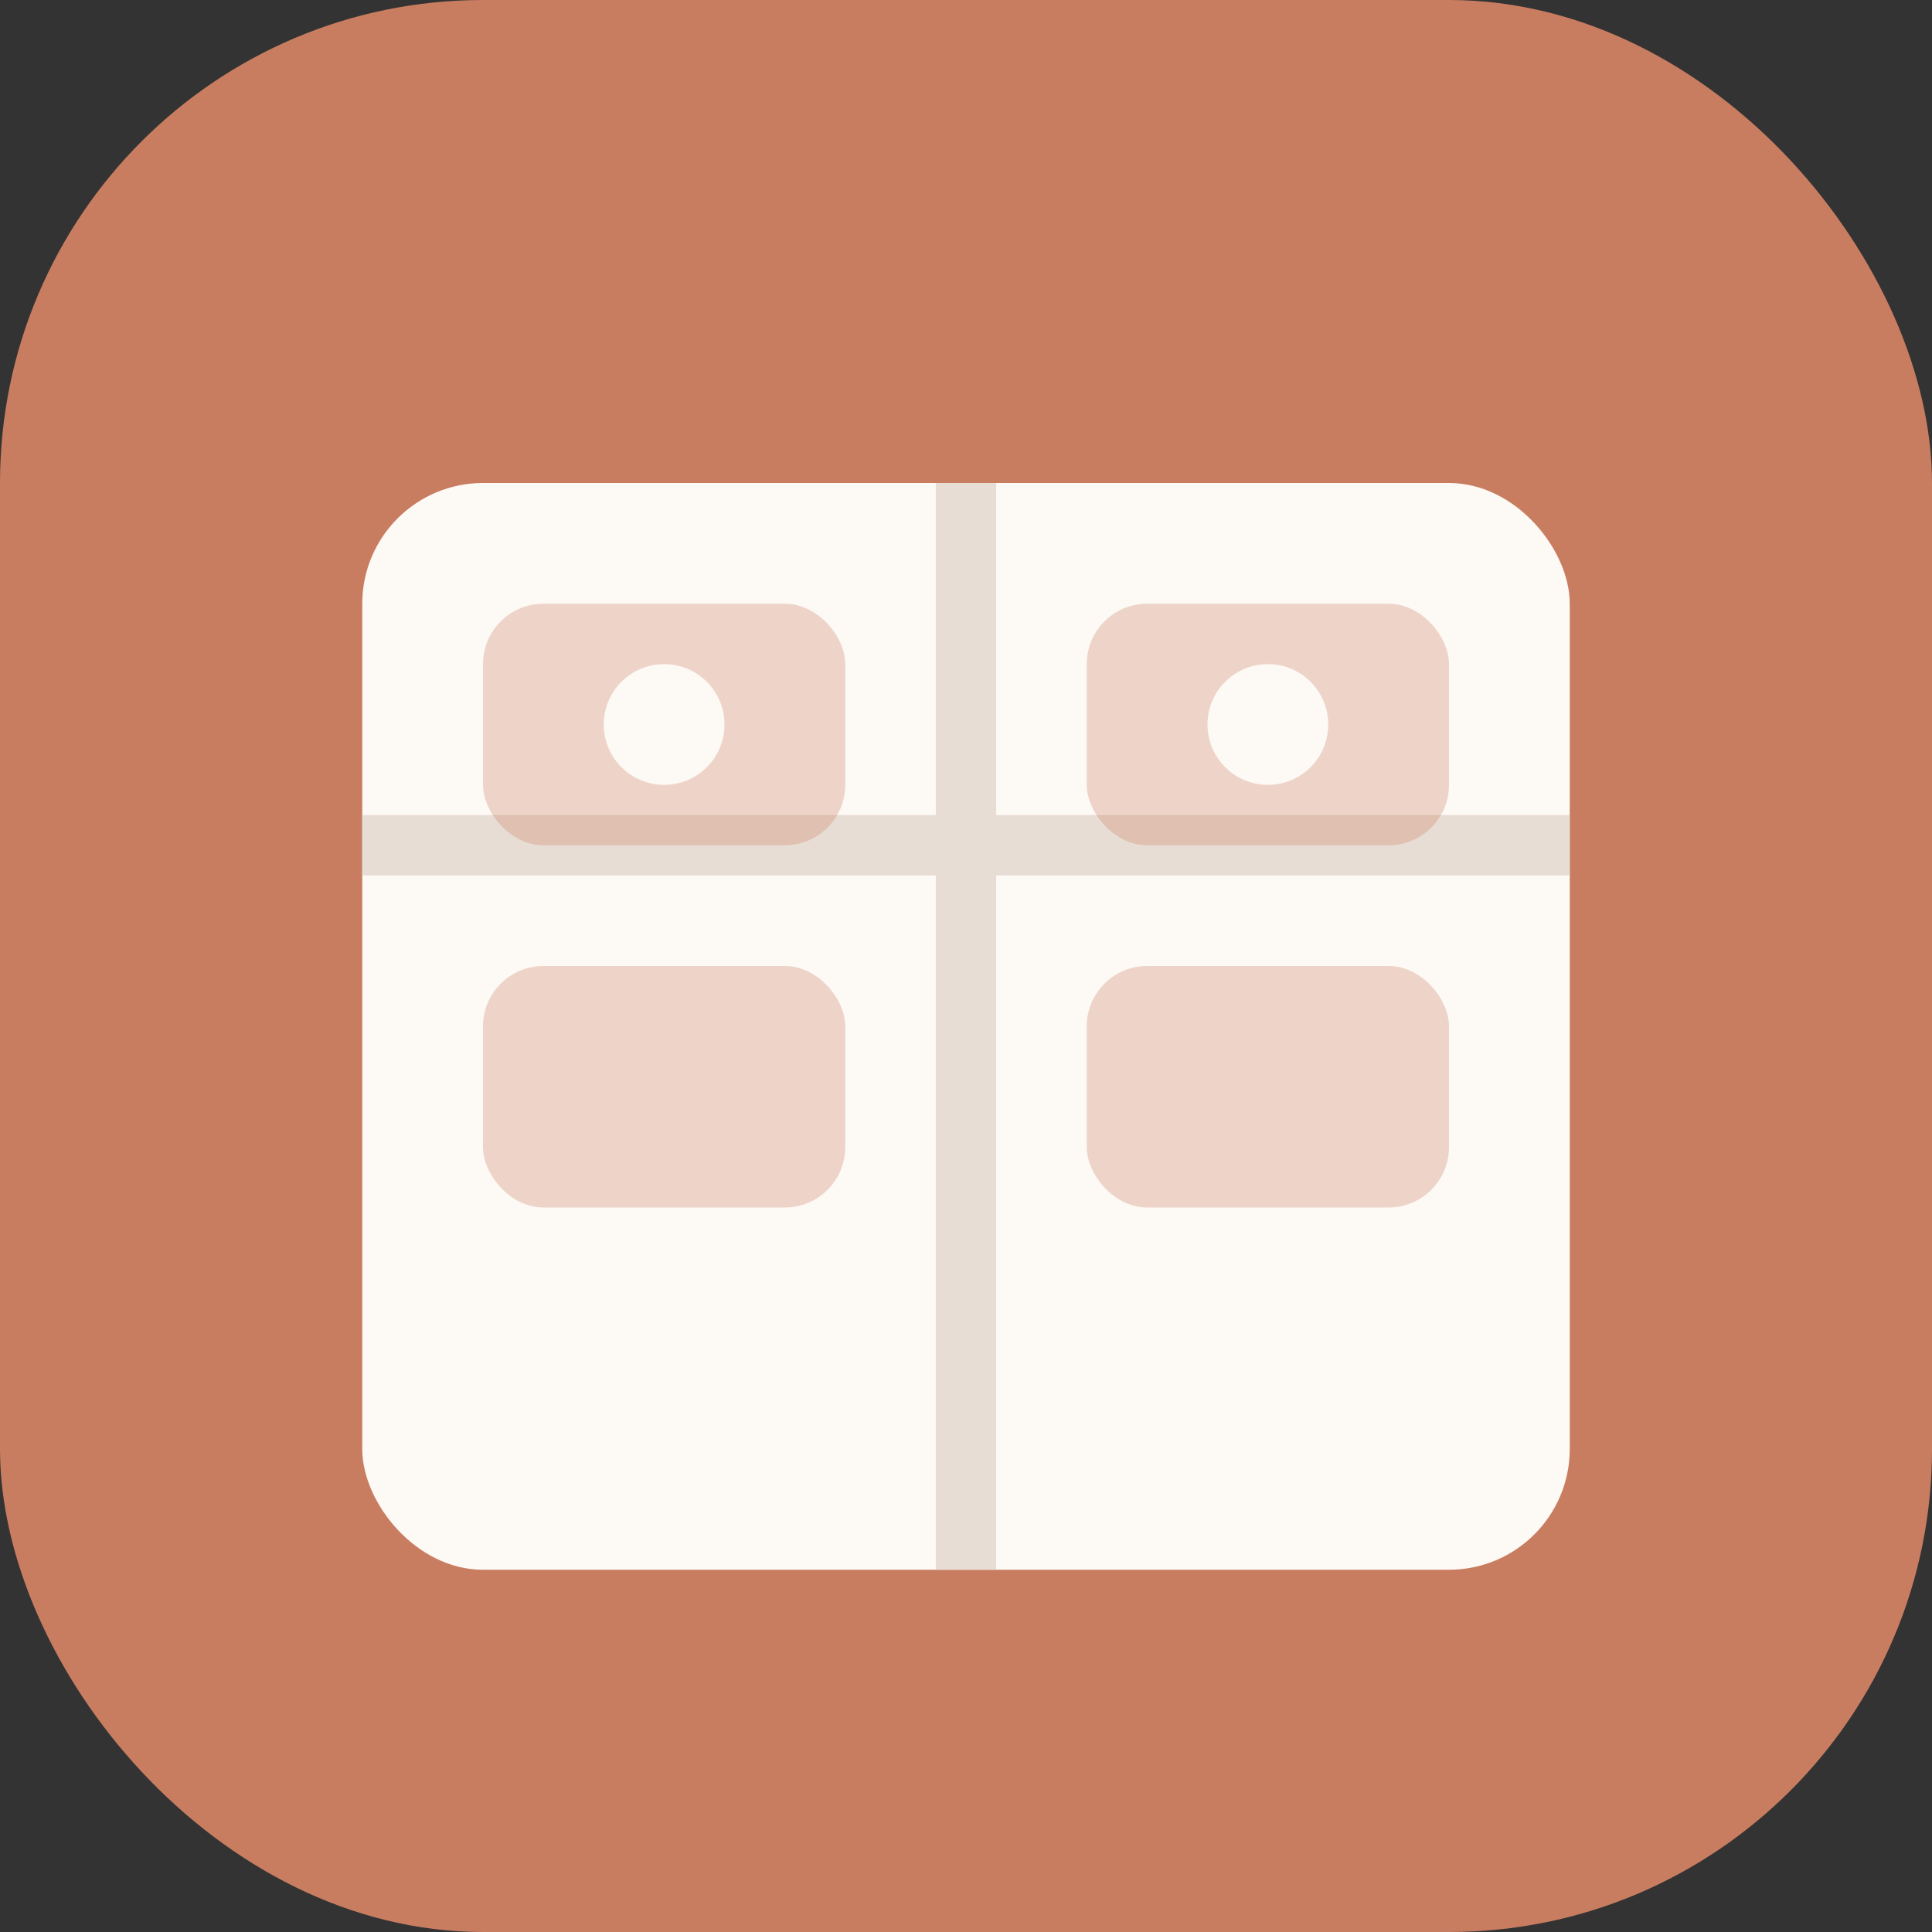
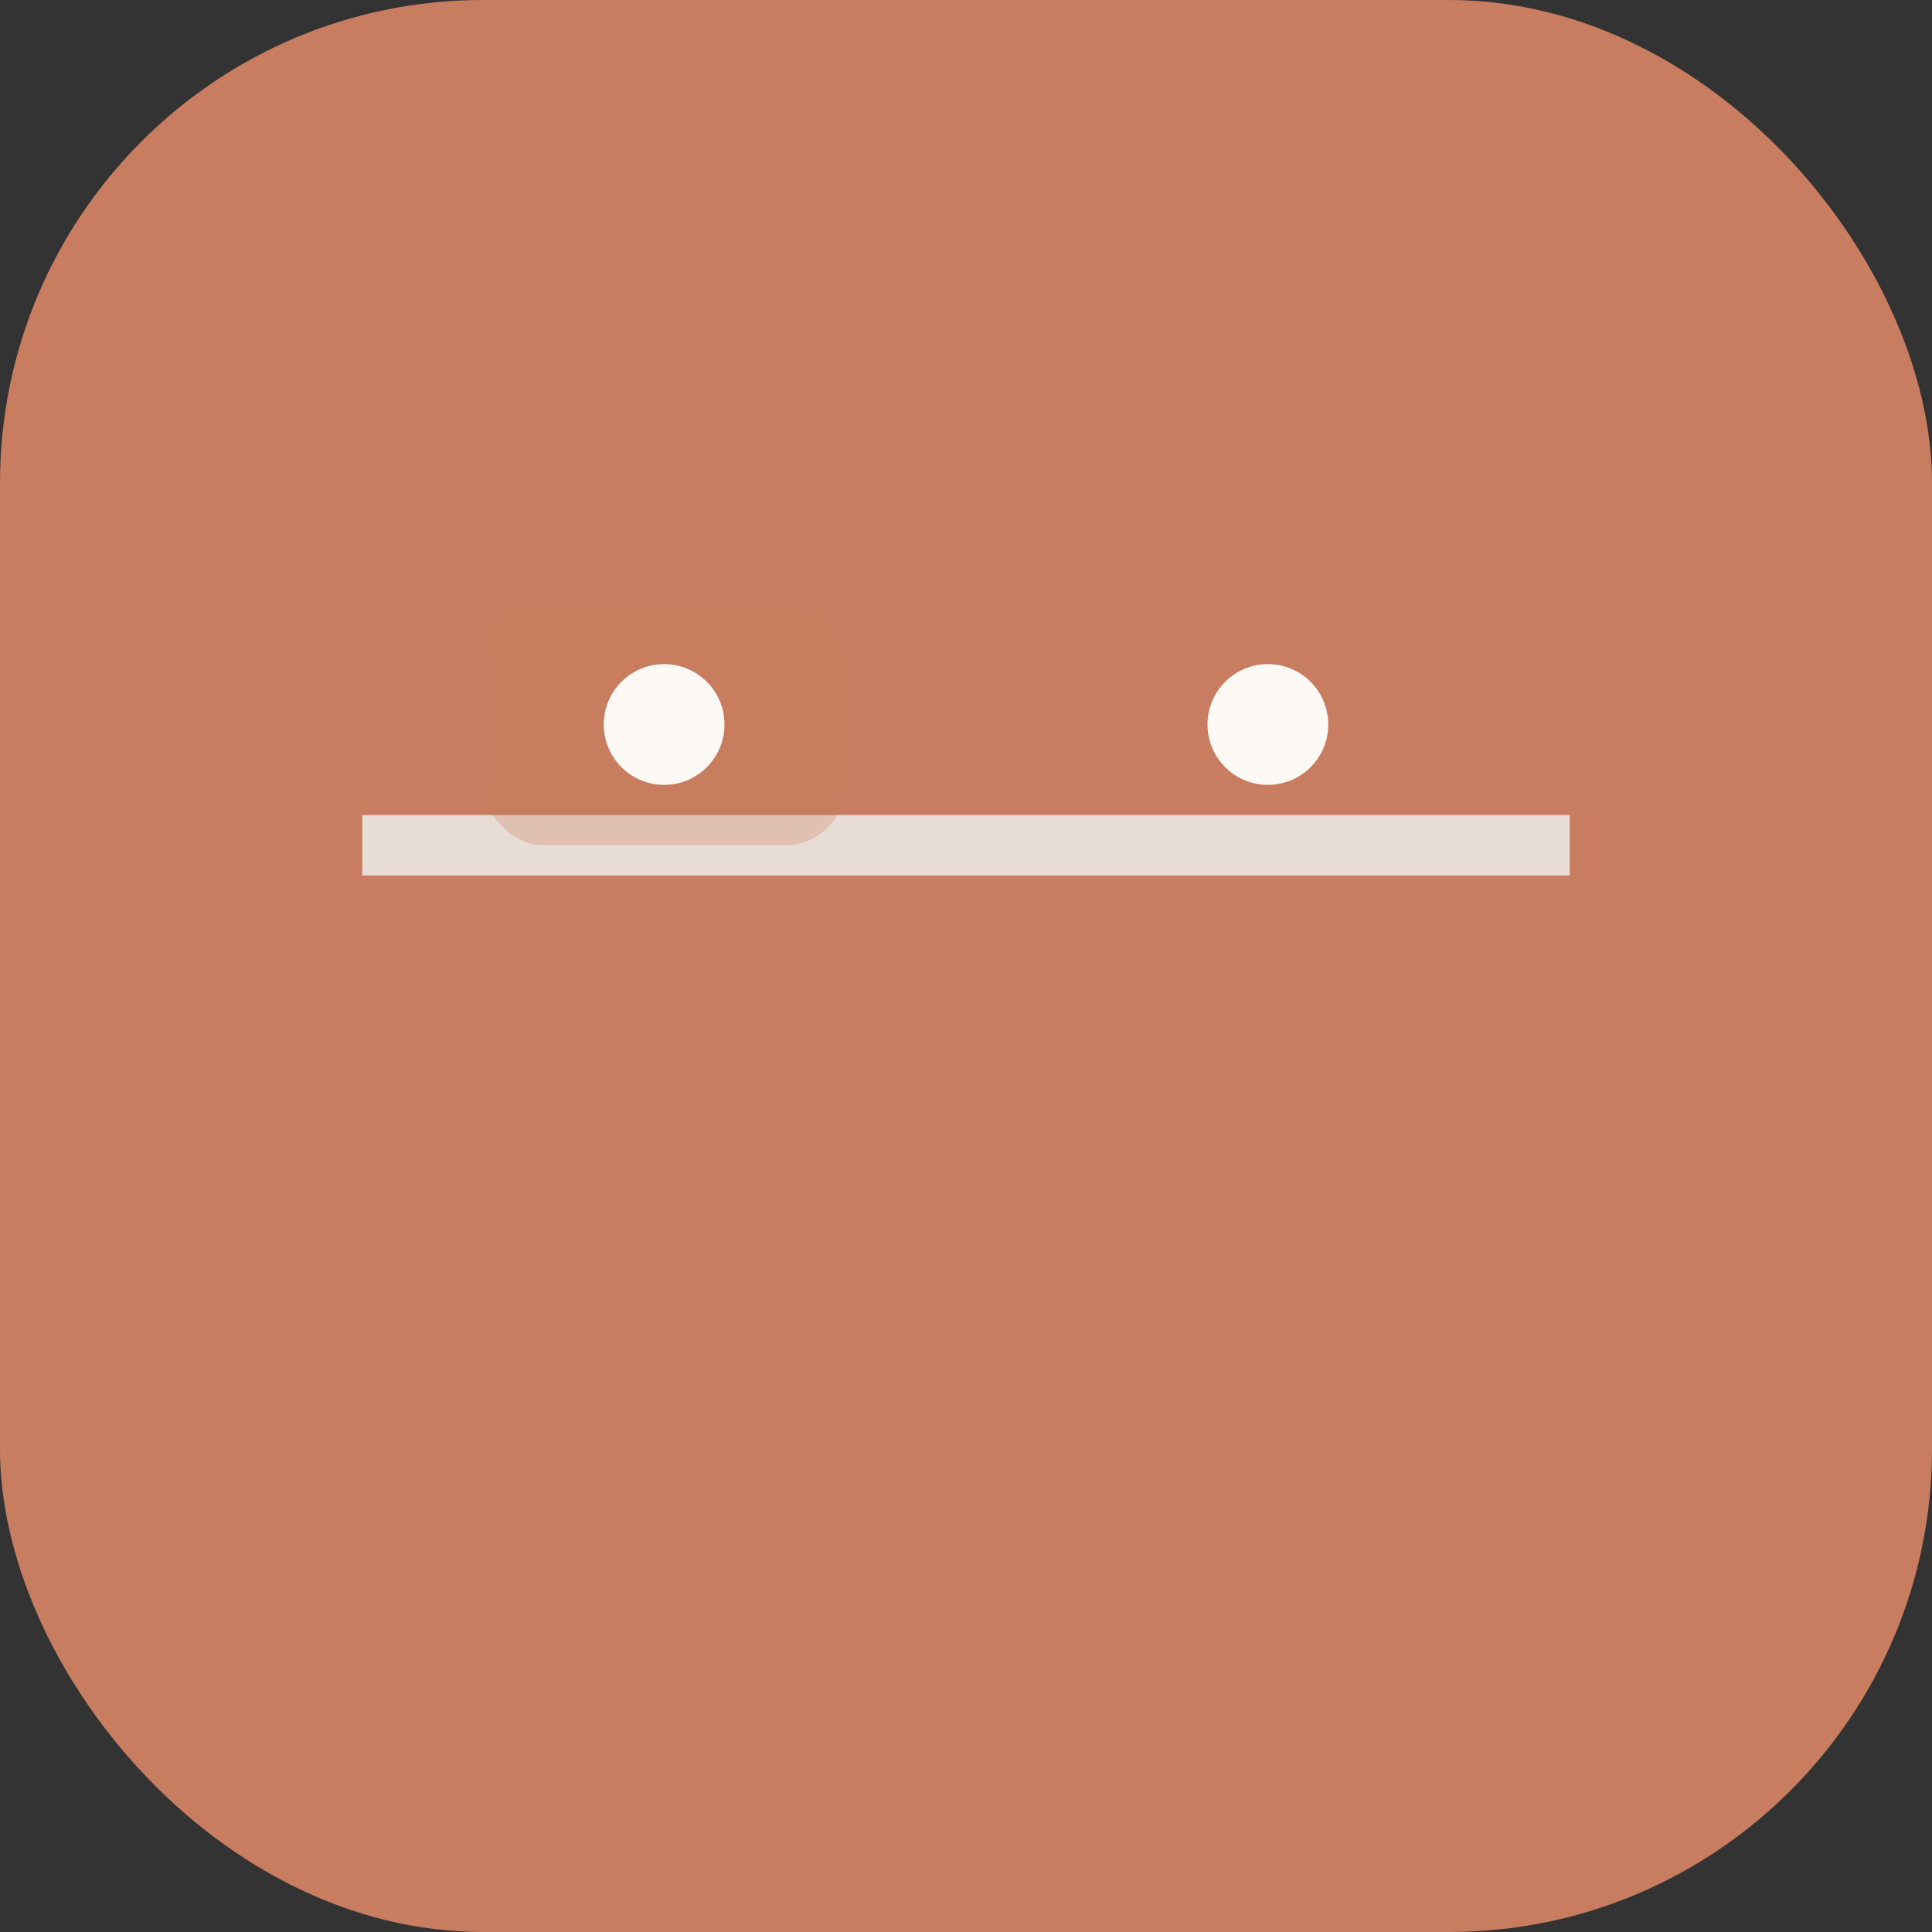
<svg xmlns="http://www.w3.org/2000/svg" width="32" height="32" viewBox="0 0 32 32" fill="none">
  <rect x="0" y="0" width="32" height="32" fill="#333333" stroke="none" />
  <rect width="32" height="32" rx="8" fill="#C97D60" />
-   <rect x="6" y="8" width="20" height="18" rx="2" fill="#FDF9F5" />
  <line x1="6" y1="14" x2="26" y2="14" stroke="#E8DDD4" stroke-width="1" />
-   <line x1="16" y1="8" x2="16" y2="26" stroke="#E8DDD4" stroke-width="1" />
  <rect x="8" y="10" width="6" height="4" rx="1" fill="#C97D60" opacity="0.3" />
-   <rect x="18" y="10" width="6" height="4" rx="1" fill="#C97D60" opacity="0.3" />
-   <rect x="8" y="16" width="6" height="4" rx="1" fill="#C97D60" opacity="0.3" />
-   <rect x="18" y="16" width="6" height="4" rx="1" fill="#C97D60" opacity="0.3" />
  <circle cx="11" cy="12" r="1" fill="#FDF9F5" />
  <circle cx="21" cy="12" r="1" fill="#FDF9F5" />
</svg>